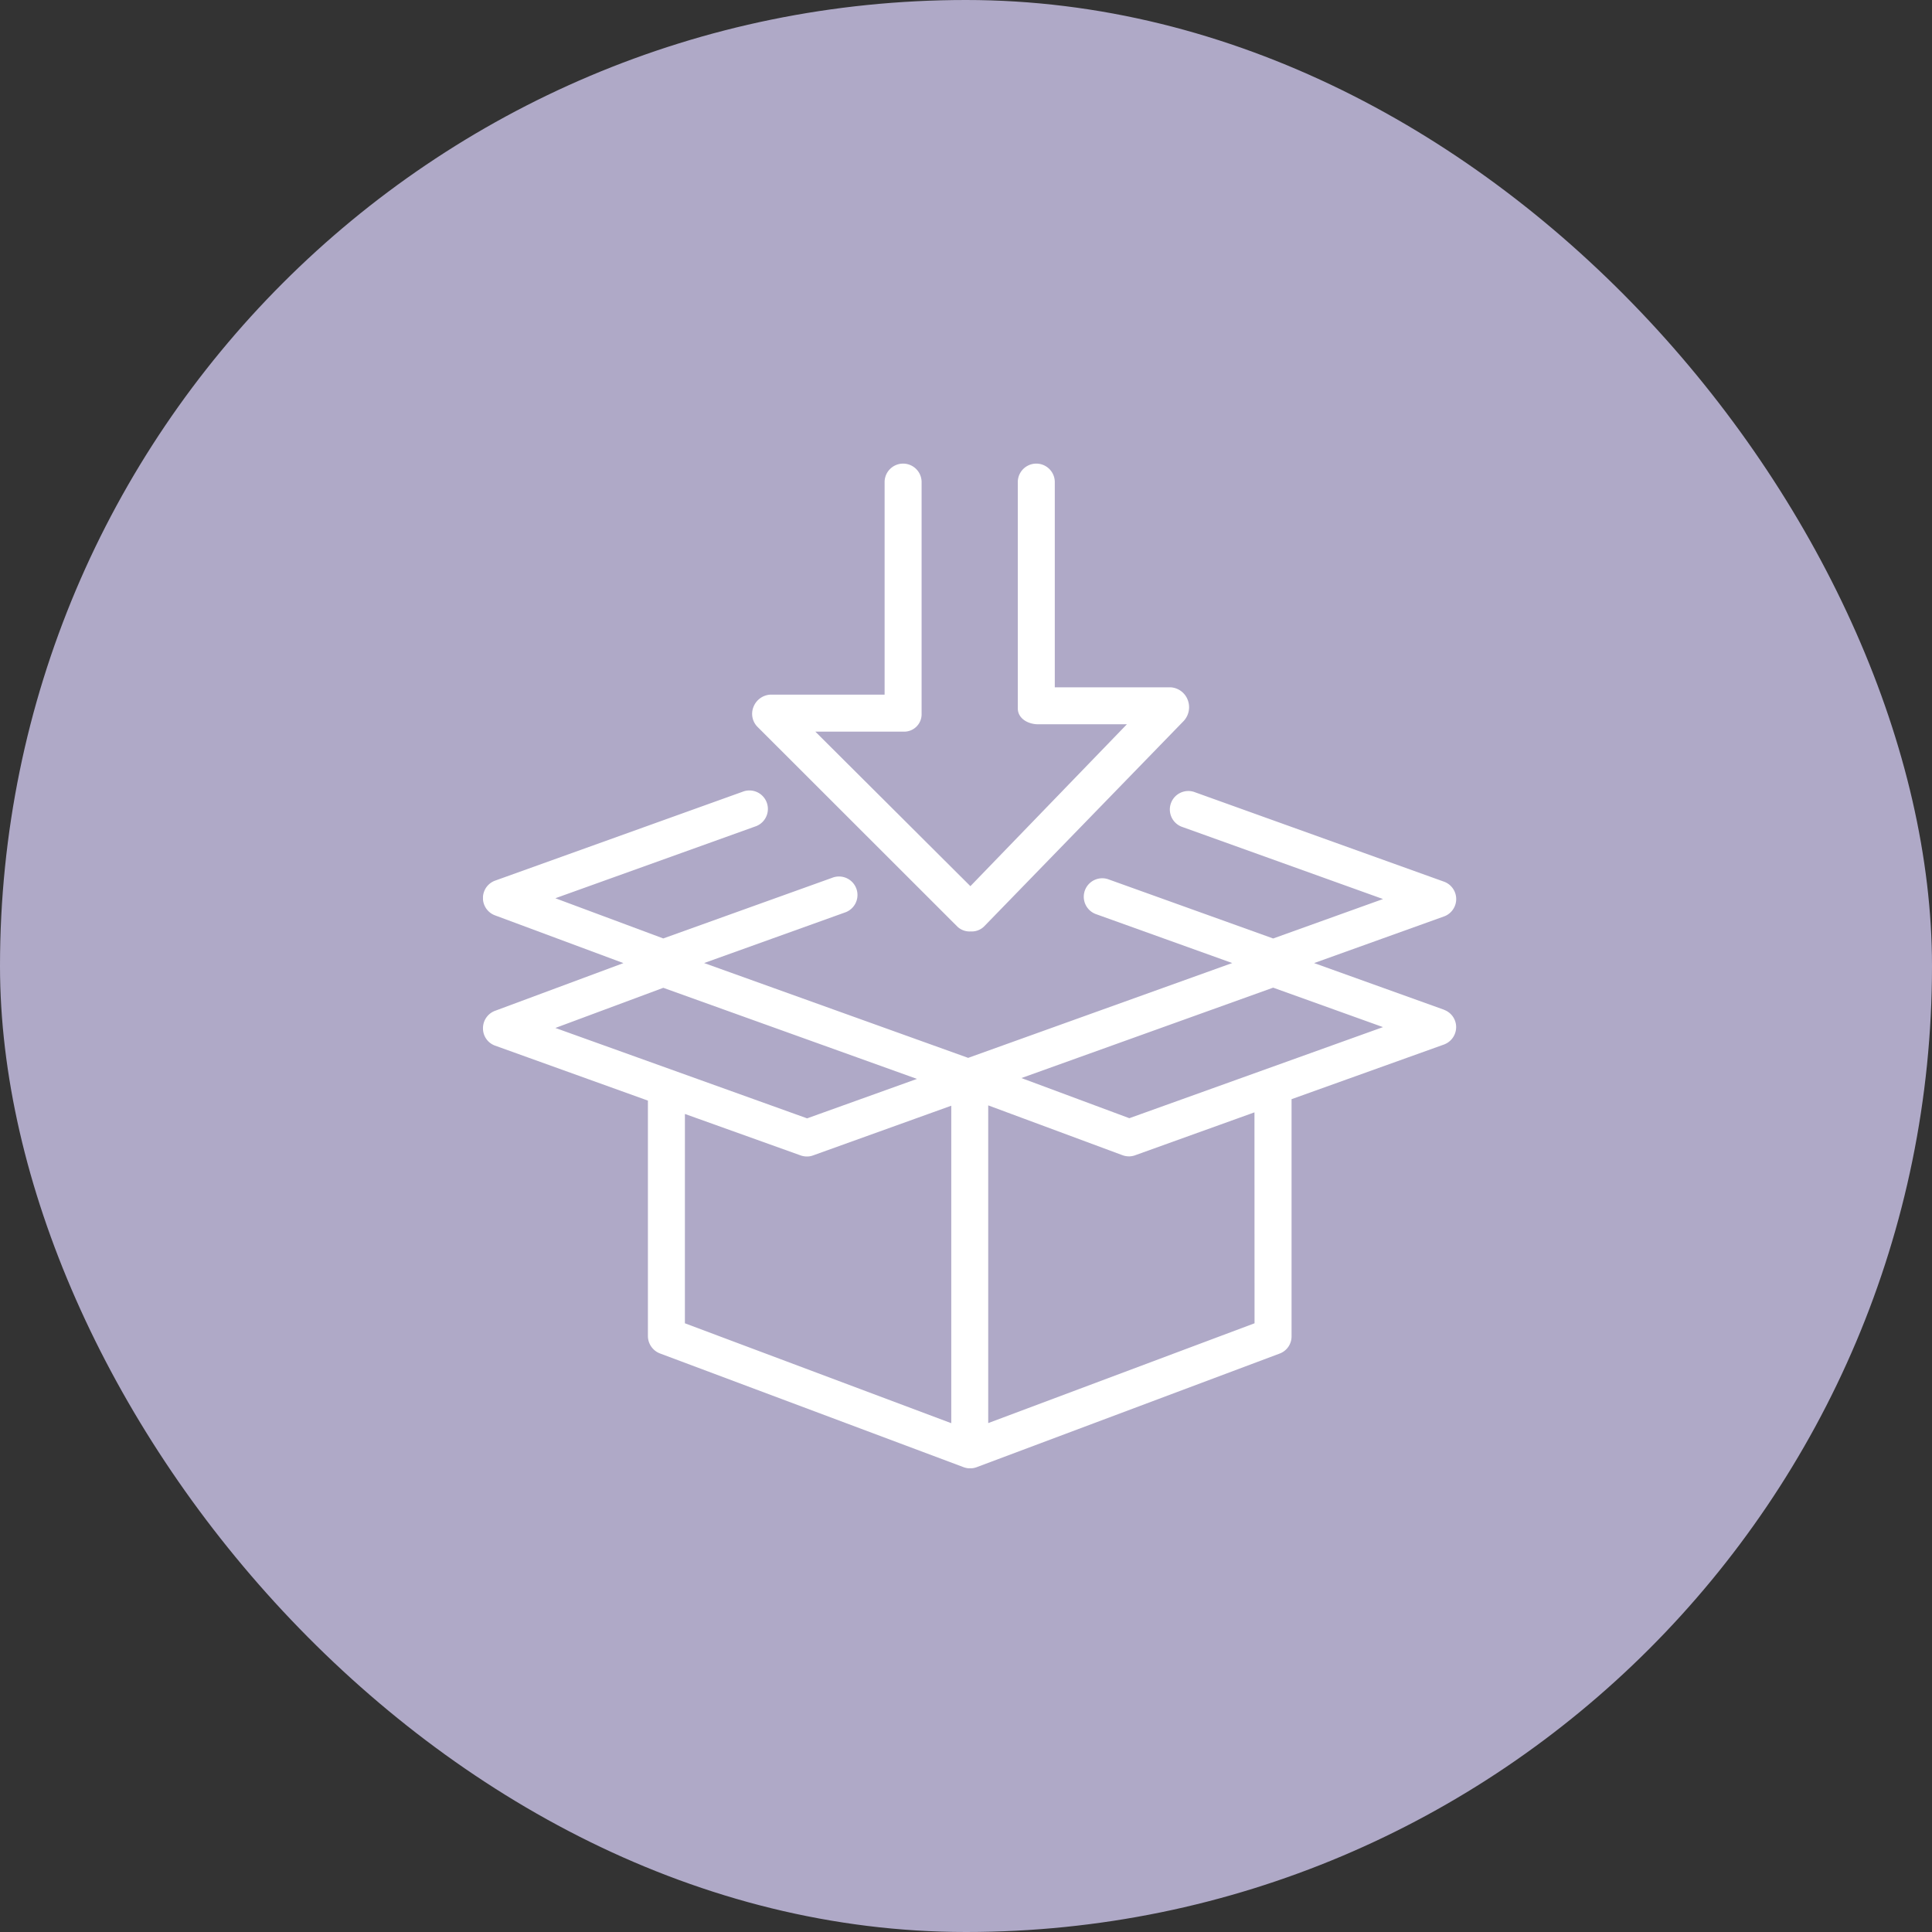
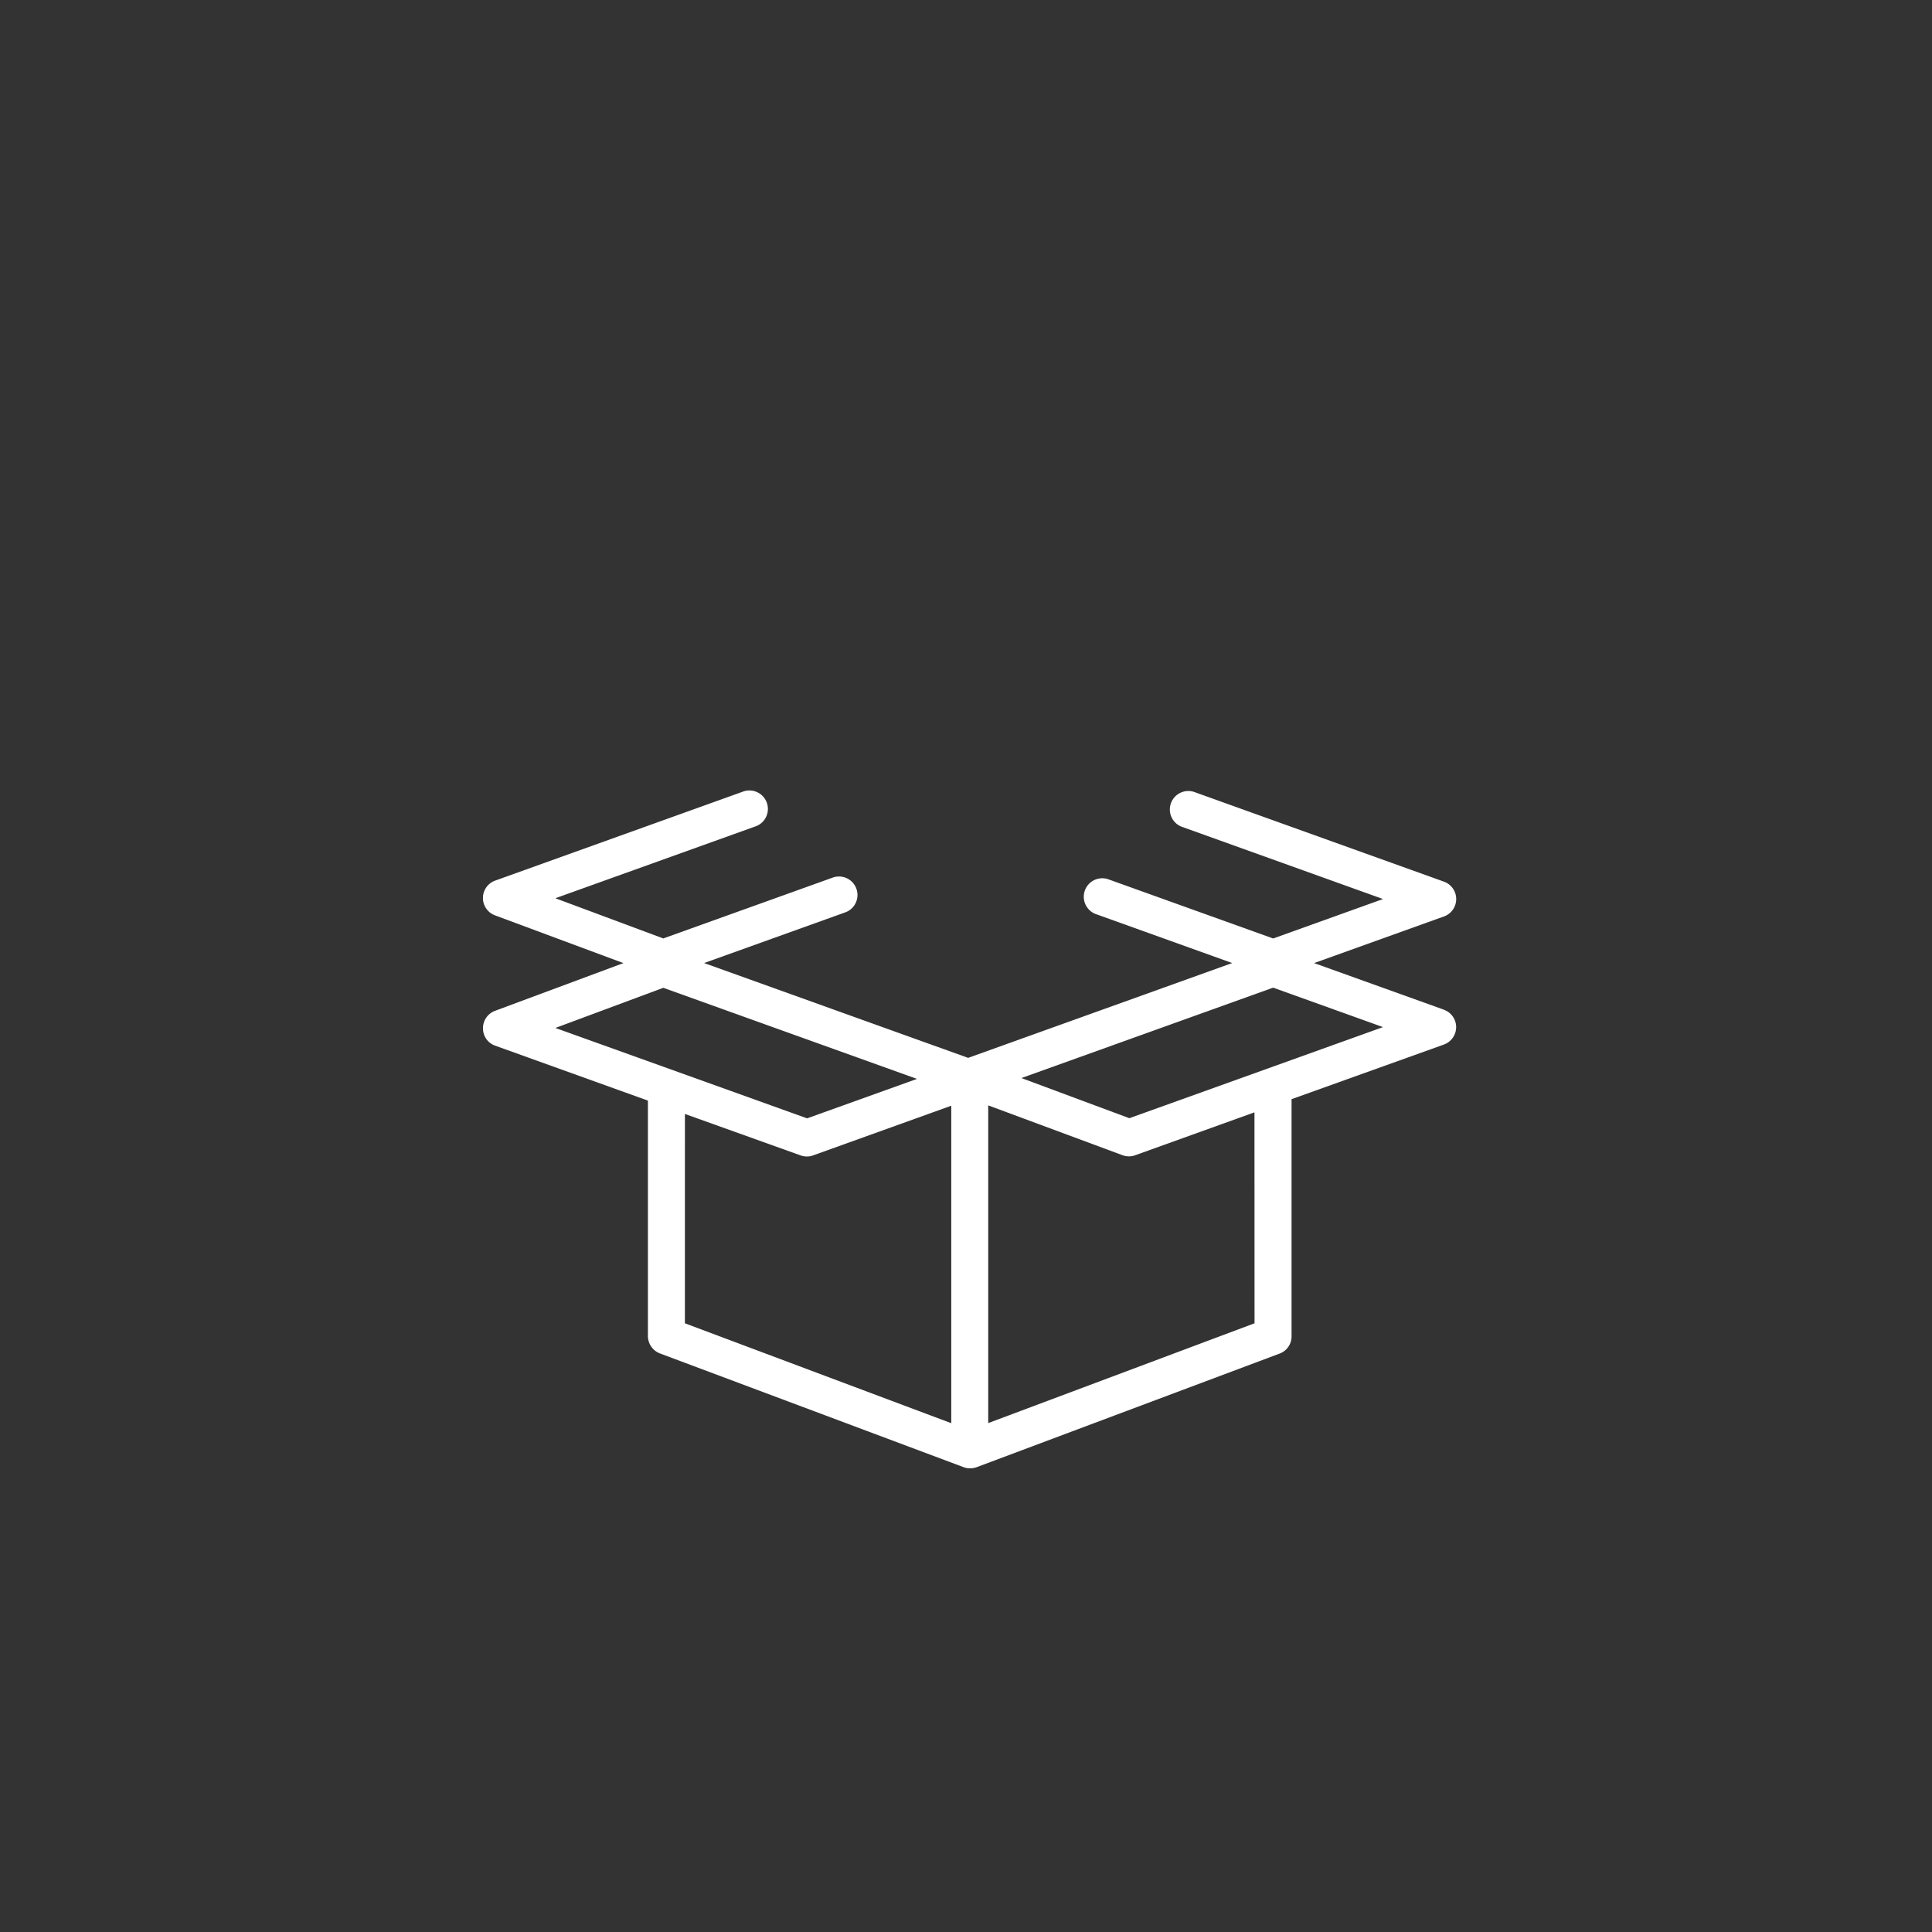
<svg xmlns="http://www.w3.org/2000/svg" id="icon02" width="100" height="100" viewBox="0 0 100 100">
  <rect x="0" y="0" width="100" height="100" fill="#333333" stroke="none" />
  <defs>
    <clipPath id="clip-path">
      <rect id="사각형_4" data-name="사각형 4" width="50.376" height="51.998" fill="#fff" />
    </clipPath>
  </defs>
-   <rect id="box" width="100" height="100" rx="50" fill="#afa9c7" />
  <g id="icon02-2" data-name="icon02" transform="translate(24.999 23.999)" clip-path="url(#clip-path)">
    <path id="패스_79" data-name="패스 79" d="M49.742,167.07l-6.723-2.414,6.723-2.414a.957.957,0,0,0,0-1.8l-12.877-4.624a.957.957,0,1,0-.647,1.8l10.368,3.723L40.9,163.383l-8.555-3.072a.957.957,0,0,0-.647,1.8l7.082,2.543-13.667,4.908-13.667-4.908,7.272-2.611a.957.957,0,1,0-.647-1.8l-8.739,3.138L3.746,161.3l10.4-3.734a.957.957,0,0,0-.647-1.8L.634,160.386a.957.957,0,0,0-.01,1.8l6.645,2.471L.623,167.127a.958.958,0,0,0-.623.9.946.946,0,0,0,.621.9l7.916,2.847v12.191a.969.969,0,0,0,.634.9l15.706,5.883a.969.969,0,0,0,.677,0l15.688-5.883a.947.947,0,0,0,.61-.9V171.7l7.879-2.825a.963.963,0,0,0,.64-.9.951.951,0,0,0-.628-.9m-40.41-1.139,13.13,4.715-5.686,2.042-13.03-4.679Zm1.119,6.529,5.989,2.146a.993.993,0,0,0,.33.056.9.9,0,0,0,.314-.056l7.153-2.572v16.432L10.451,183.3ZM39.936,183.3l-13.785,5.166V172.021L33.1,174.6a1,1,0,0,0,.34.06.906.906,0,0,0,.314-.056l6.178-2.222Zm-6.48-10.615-5.587-2.078,13.03-4.679,5.686,2.042Z" transform="translate(0 -138.806)" fill="#fff" />
-     <path id="패스_80" data-name="패스 80" d="M156.195,23.976a.922.922,0,0,0,.677.239h.007a.913.913,0,0,0,.68-.25l10.349-10.653a1.049,1.049,0,0,0,.194-1.094,1.011,1.011,0,0,0-.882-.639h-5.993V.958a.957.957,0,1,0-1.915,0V12.666c0,.529.529.827,1.057.827h4.589l-8.1,8.379-8.026-8h4.538a.9.9,0,0,0,.963-.88V.958a.957.957,0,0,0-1.915,0v11h-5.9a.994.994,0,0,0-.884.629.955.955,0,0,0,.208,1.042Z" transform="translate(-131.63 -0.003)" fill="#fff" />
  </g>
</svg>